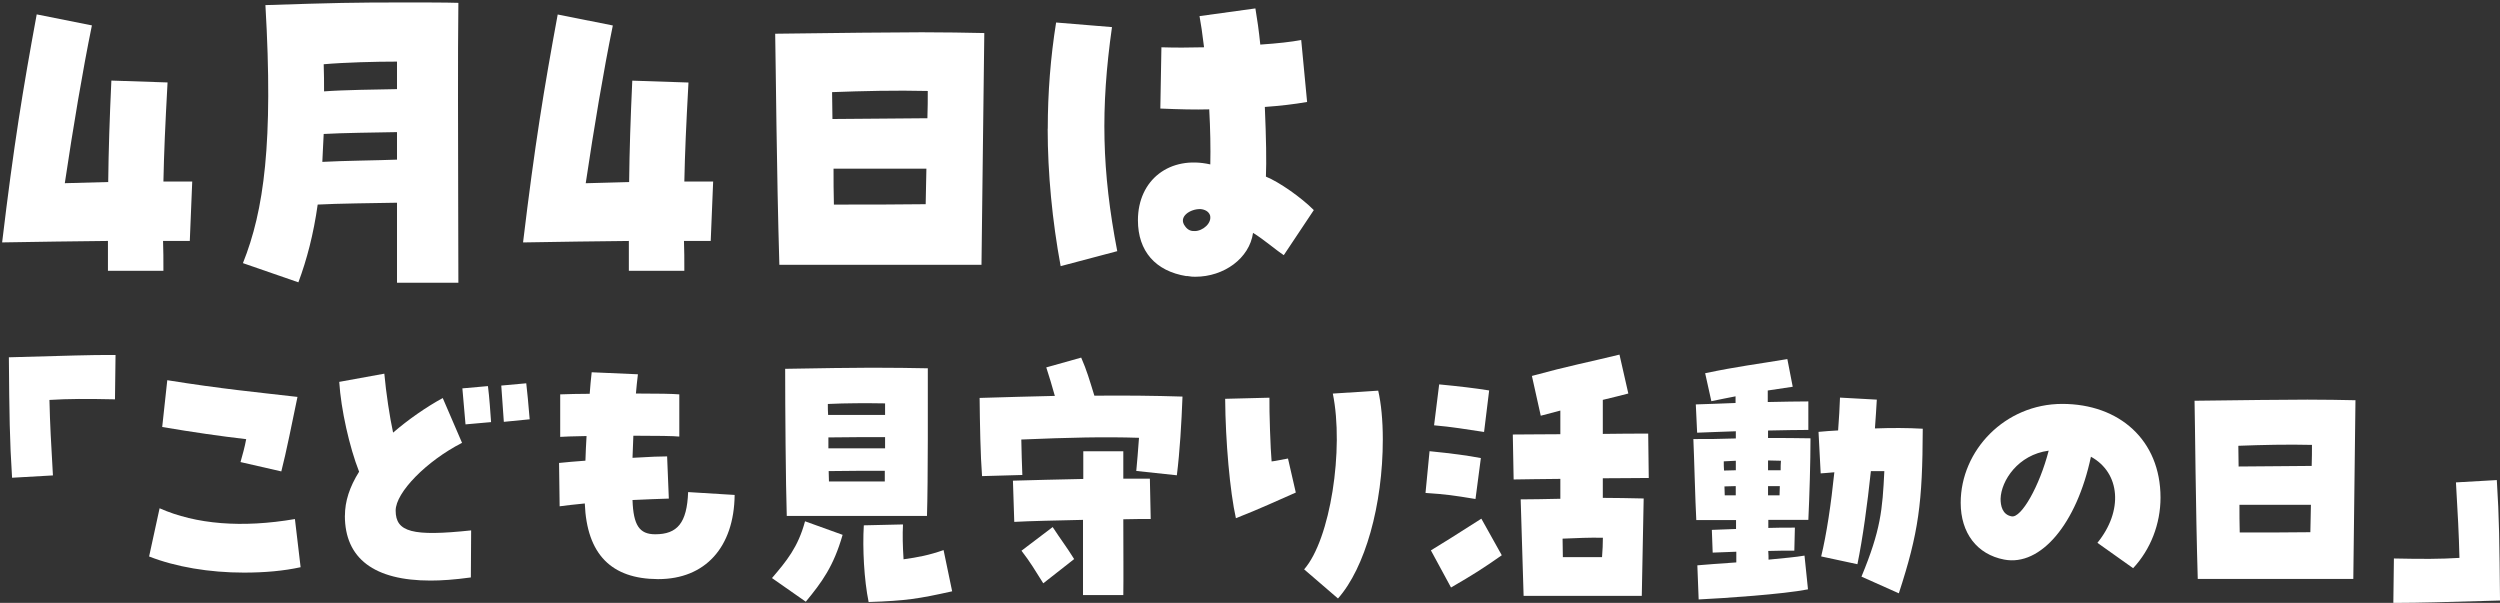
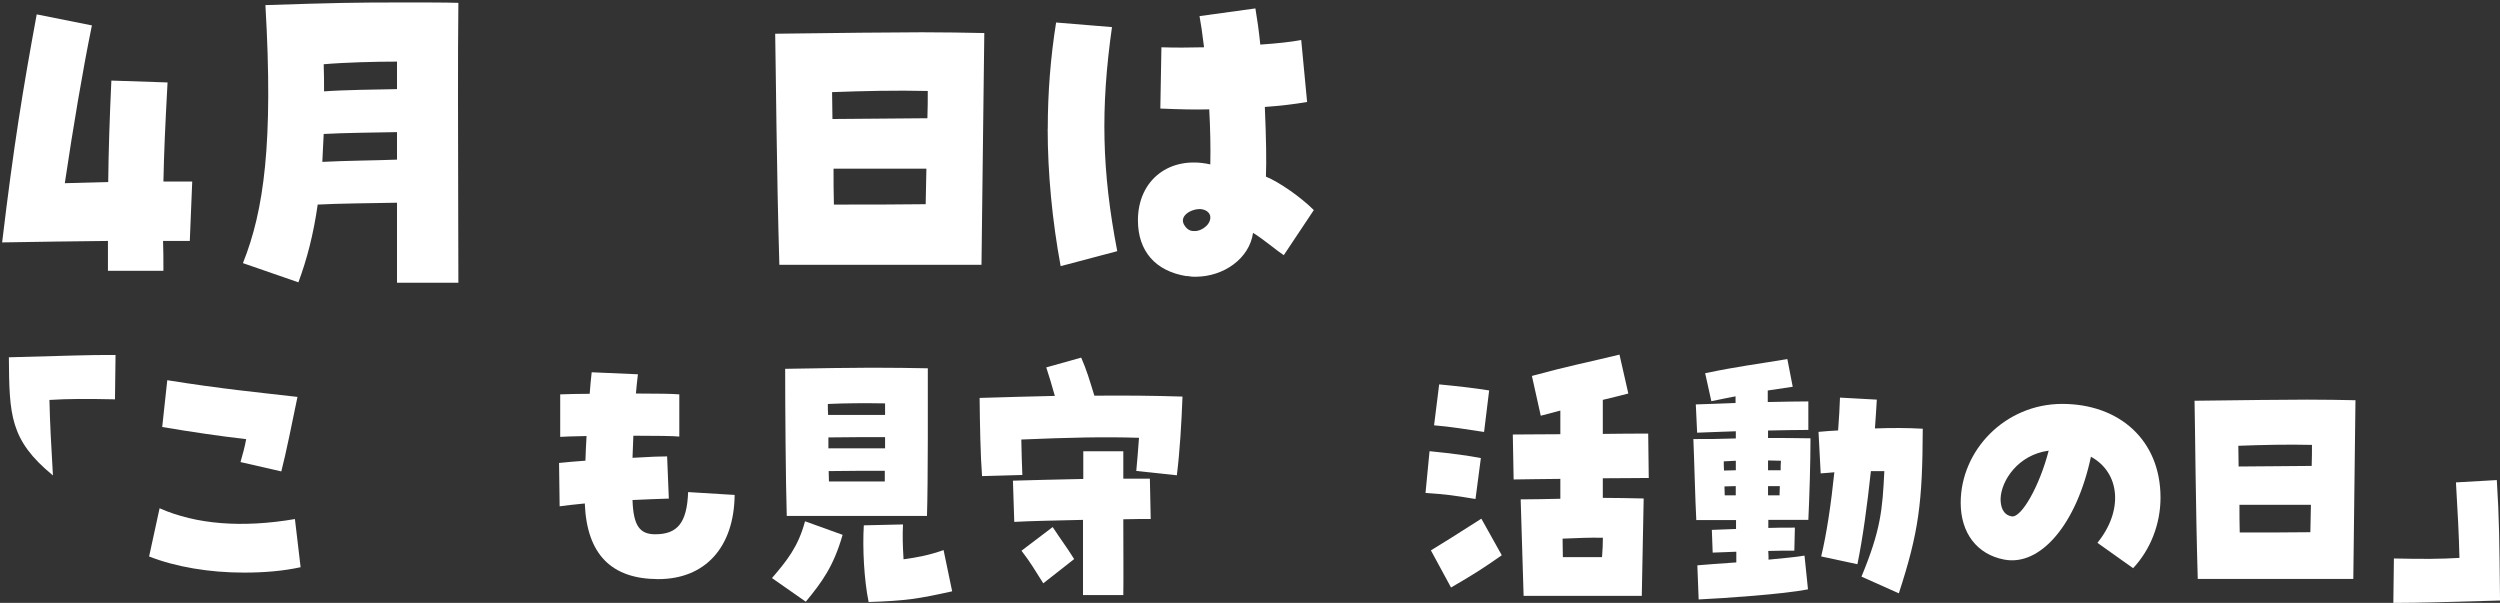
<svg xmlns="http://www.w3.org/2000/svg" width="282" height="68" viewBox="0 0 282 68" fill="none">
  <rect x="0" y="0" width="282" height="68" fill="#333333" stroke="none" />
  <path d="M4.141 1.623L10.367 2.864C9.311 8.026 8.255 14.34 7.31 20.665C8.874 20.62 10.52 20.576 12.206 20.532C12.247 16.943 12.358 13.531 12.562 9.089L18.9 9.3C18.626 14.34 18.504 17.109 18.433 20.477H21.683L21.409 27.178H18.392C18.433 28.197 18.433 29.316 18.433 30.546H12.176V27.178C8.336 27.223 4.314 27.267 0.24 27.344C1.561 16.3 2.577 10.119 4.141 1.623Z" fill="white" />
  <path d="M44.782 22.866C42.368 22.91 37.972 22.954 35.835 23.076C35.363 26.434 34.613 29.284 33.658 31.846L27.402 29.681C29.775 23.761 30.843 16.106 29.939 0.576C37.818 0.322 39.79 0.277 45.572 0.277C47.986 0.277 50.205 0.277 51.705 0.322C51.663 3.381 51.663 7.214 51.663 11.168C51.663 19.088 51.705 27.594 51.705 31.89H44.782V22.866ZM44.782 18.006V14.902C42.45 14.946 38.526 14.99 36.513 15.112C36.472 16.216 36.39 17.244 36.359 18.26C38.732 18.127 42.655 18.094 44.792 18.006H44.782ZM44.782 10.053V6.949C42.368 6.949 38.927 7.037 36.513 7.247C36.554 8.308 36.554 9.335 36.554 10.307C38.732 10.141 42.532 10.097 44.782 10.053Z" fill="white" />
-   <path d="M62.901 1.634L69.127 2.874C68.071 8.034 67.014 14.346 66.07 20.669C67.634 20.624 69.28 20.58 70.966 20.536C71.007 16.948 71.118 13.538 71.321 9.097L77.66 9.308C77.386 14.346 77.264 17.114 77.193 20.48H80.443L80.169 27.18H77.152C77.193 28.198 77.193 29.317 77.193 30.546H70.935V27.18C67.096 27.224 63.073 27.268 59 27.346C60.331 16.295 61.346 10.105 62.911 1.623L62.901 1.634Z" fill="white" />
  <path d="M87.441 3.805C93.982 3.717 101.105 3.641 103.977 3.641C106.532 3.641 108.934 3.684 111.029 3.728C110.988 7.985 110.794 22.07 110.712 29.873H87.912C87.595 19.203 87.513 7.23 87.441 3.816V3.805ZM104.611 13.337C104.652 12.199 104.652 11.148 104.652 10.262C101.105 10.174 97.293 10.262 93.859 10.393C93.859 11.367 93.9 12.33 93.9 13.424C97.13 13.381 101.657 13.381 104.611 13.337ZM104.417 23.033C104.457 21.687 104.457 20.33 104.498 19.028H94.023C94.023 20.33 94.023 21.687 94.064 23.077C98.469 23.077 100.758 23.077 104.417 23.033Z" fill="white" />
  <path d="M118.188 14.522C118.188 10.441 118.505 6.439 119.129 2.539L125.432 3.057C124.133 12.222 124.286 19.302 126.026 28.331L119.641 30.022C118.7 24.938 118.178 19.55 118.178 14.522H118.188ZM133.843 31.149C130.333 30.586 128.358 28.331 128.358 24.848C128.358 20.282 131.95 17.509 136.523 18.546C136.564 16.72 136.523 14.511 136.401 12.335C134.825 12.38 133.014 12.335 130.886 12.245L131.008 5.334C132.472 5.38 134.119 5.38 135.817 5.334C135.623 3.722 135.459 2.64 135.306 1.817L141.609 0.949C141.803 2.077 142.008 3.508 142.161 5.03C144.136 4.895 145.671 4.726 146.776 4.511L147.441 11.501C145.978 11.76 144.402 11.94 142.673 12.064C142.826 15.717 142.867 18.14 142.796 19.922C144.289 20.53 146.776 22.266 148.198 23.698L144.811 28.782C143.942 28.218 142.489 26.956 141.343 26.268C140.944 29.132 138.068 31.217 134.835 31.217C134.559 31.217 134.405 31.217 133.853 31.127L133.843 31.149ZM134.753 26.065C135.695 26.065 136.728 25.152 136.493 24.284C136.339 23.845 135.899 23.63 135.429 23.585C134.283 23.54 132.83 24.453 133.689 25.536C133.966 25.93 134.354 26.099 134.753 26.054V26.065Z" fill="white" />
-   <path d="M1 40.303C7.787 40.108 10.39 40.041 12.121 40.041H13.033L12.97 45.045C9.785 44.978 7.724 44.978 5.577 45.113C5.64 47.881 5.758 49.923 5.971 53.627L1.362 53.889C1.087 49.627 1.055 46.767 1 40.303Z" fill="white" />
+   <path d="M1 40.303C7.787 40.108 10.39 40.041 12.121 40.041H13.033L12.97 45.045C9.785 44.978 7.724 44.978 5.577 45.113C5.64 47.881 5.758 49.923 5.971 53.627C1.087 49.627 1.055 46.767 1 40.303Z" fill="white" />
  <path d="M87.08 65.206C88.716 63.291 90.022 61.73 90.808 58.801L95.047 60.329C94.017 63.907 92.711 65.662 90.894 67.873L87.08 65.206ZM88.567 41.603C91.508 41.536 97.084 41.477 98.295 41.477C100.686 41.477 103.022 41.51 104.658 41.544C104.658 44.278 104.689 54.455 104.563 58.194H88.747C88.629 54.489 88.567 46 88.567 41.612V41.603ZM99.837 46.801V45.502C97.776 45.468 95.417 45.468 93.38 45.569C93.38 45.958 93.38 46.38 93.411 46.801H99.837ZM99.837 50.574V49.308C97.926 49.308 95.354 49.308 93.443 49.341V50.574H99.837ZM99.805 54.312V53.105C97.957 53.105 95.44 53.105 93.474 53.139C93.474 53.527 93.506 53.915 93.506 54.312H99.805ZM97.438 59.257L101.858 59.156C101.795 60.362 101.827 61.561 101.921 63.088C103.557 62.86 104.768 62.632 106.435 62.05L107.403 66.7C103.612 67.544 102.188 67.772 97.981 67.907C97.469 65.4 97.281 61.856 97.438 59.257Z" fill="white" />
  <path d="M16.82 62.765L18.002 57.332C22.099 59.151 27.314 59.569 33.267 58.549L33.909 63.982C31.989 64.4 29.876 64.59 27.506 64.59C23.634 64.59 19.826 63.952 16.82 62.771V62.765ZM27.128 52.125C27.352 51.326 27.609 50.431 27.77 49.537C24.957 49.215 21.656 48.738 18.297 48.165L18.869 42.887C25.047 43.877 28.855 44.229 33.556 44.771C32.978 47.551 32.278 51.07 31.732 53.175L27.121 52.119L27.128 52.125Z" fill="white" />
-   <path d="M38.908 58.164C38.908 56.566 39.422 54.938 40.507 53.208C39.422 50.459 38.458 46.176 38.266 43.075L43.352 42.15C43.544 44.291 43.962 47.071 44.341 48.8C46.004 47.363 48.053 45.926 49.941 44.9L52.118 49.952C48.117 51.997 44.63 55.546 44.63 57.592C44.63 60.019 46.518 60.532 53.145 59.828L53.113 65.136C51.225 65.393 49.787 65.488 48.566 65.488C42.196 65.488 38.901 62.995 38.901 58.17L38.908 58.164ZM52.156 43.808L55.04 43.552C55.2 44.769 55.329 46.683 55.393 47.614L52.51 47.87C52.445 47.101 52.317 45.604 52.156 43.808ZM56.543 43.492L59.362 43.236C59.458 44.035 59.619 45.699 59.747 47.297L56.832 47.584C56.767 46.403 56.607 44.643 56.543 43.492Z" fill="white" />
  <path d="M65.978 56.789C64.764 56.915 63.737 57.016 63.127 57.111L63.062 52.221C63.865 52.125 64.886 52.06 66.036 51.964C66.068 51.07 66.1 50.145 66.164 49.185C64.533 49.215 63.538 49.251 63.191 49.28V44.485C63.962 44.455 65.368 44.42 66.517 44.42C66.582 43.62 66.646 42.791 66.742 41.992L71.957 42.219C71.861 42.952 71.796 43.692 71.732 44.39C74.198 44.39 75.926 44.42 76.626 44.485V49.245C76.016 49.179 74.128 49.149 71.443 49.149C71.411 50.014 71.379 50.843 71.347 51.642C73.428 51.517 74.513 51.481 75.251 51.481L75.444 56.241C74.295 56.27 72.85 56.336 71.347 56.402C71.443 59.247 72.118 60.266 73.909 60.266C76.407 60.266 77.493 58.99 77.621 55.507L82.868 55.829C82.804 61.74 79.541 65.324 74.256 65.324H74.192C68.977 65.294 66.19 62.545 65.965 56.789H65.978Z" fill="white" />
  <path d="M110.5 44.886C113.441 44.785 116.469 44.726 118.986 44.658C118.679 43.553 118.349 42.448 118.019 41.443L121.959 40.338C122.596 41.798 122.871 42.777 123.445 44.633C126.867 44.599 130.201 44.633 133.386 44.734C133.268 47.789 133.088 50.878 132.749 53.612L128.172 53.123C128.266 52.118 128.384 50.751 128.479 49.384C124.539 49.258 120.693 49.35 115.203 49.578C115.235 50.979 115.266 52.405 115.321 53.578L110.775 53.705C110.594 51.367 110.531 47.755 110.5 44.895V44.886ZM122.163 58.641C119.191 58.709 116.163 58.768 114.409 58.869L114.259 54.22C116.288 54.152 119.293 54.093 122.195 54.026V50.903H126.709V53.992H129.706L129.8 58.54C129.077 58.54 128.015 58.54 126.709 58.574C126.709 61.89 126.741 65.173 126.709 67.122H122.163V58.633V58.641ZM115.227 62.118L118.742 59.452C119.678 60.886 120.315 61.696 121.165 63.063L117.681 65.797C116.713 64.27 116.257 63.46 115.227 62.127V62.118Z" fill="white" />
-   <path d="M138.191 44.986L143.193 44.86C143.162 46.353 143.311 50.716 143.437 52.049C143.862 52.016 144.648 51.822 145.285 51.72L146.166 55.56C144.074 56.471 142.226 57.349 139.41 58.454C138.742 55.492 138.231 49.771 138.199 44.995L138.191 44.986ZM147.102 64.227C150.075 60.843 151.617 50.64 150.342 44.395L155.462 44.066C155.793 45.501 155.981 47.417 155.981 49.56C155.981 56.969 153.984 64.058 150.924 67.509L147.11 64.227H147.102Z" fill="white" />
  <path d="M160.797 55.612L161.253 50.894C163.856 51.156 165.555 51.384 167.041 51.671L166.436 56.287C163.864 55.865 163.164 55.764 160.797 55.603V55.612ZM161.402 62.084C162.739 61.274 164.1 60.422 167.097 58.506L169.401 62.633C167.222 64.16 166.192 64.81 163.675 66.27L161.402 62.076V62.084ZM161.764 47.975L162.338 43.359C164.698 43.587 166.342 43.781 167.977 44.042L167.403 48.726C165.437 48.43 163.738 48.143 161.764 47.975ZM171.524 56.329C172.83 56.329 174.222 56.295 176.007 56.261V54.017C173.884 54.05 171.949 54.05 170.738 54.084L170.644 49.013C172.13 49.013 174.041 48.979 176.007 48.979V46.312L173.797 46.894L172.798 42.405C177.101 41.232 178.949 40.911 182.677 40L183.675 44.388C182.858 44.616 181.977 44.81 180.797 45.105V48.945C182.795 48.911 184.611 48.911 185.917 48.911L185.98 53.915C184.8 53.915 182.889 53.949 180.797 53.949V56.16C182.252 56.16 183.707 56.194 185.406 56.228L185.193 67.215H171.863L171.532 56.321L171.524 56.329ZM180.71 62.835C180.773 62.059 180.805 61.308 180.805 60.658C179.232 60.624 177.989 60.692 176.259 60.759C176.259 61.409 176.29 62.093 176.29 62.844H180.718L180.71 62.835Z" fill="white" />
  <path d="M191.46 63.769C192.459 63.668 194.063 63.575 195.856 63.44V62.234C195.007 62.267 194.126 62.301 193.19 62.335L193.096 59.77C194.126 59.736 195.007 59.702 195.825 59.668V58.664H191.342C191.224 56.554 191.098 51.381 191.012 49.525C192.742 49.525 193.89 49.525 195.801 49.457V48.647C194.165 48.715 192.624 48.748 191.436 48.808L191.287 45.618C192.561 45.584 194.134 45.517 195.77 45.457V44.706C194.889 44.867 194.008 45.061 193.041 45.255L192.341 42.099C196.037 41.322 198.098 41.095 201.613 40.504L202.219 43.626C201.189 43.787 200.276 43.922 199.403 44.048V45.348C201.157 45.314 202.77 45.28 203.981 45.28V48.495C202.77 48.495 201.134 48.529 199.435 48.563V49.407C201.008 49.407 202.589 49.407 204.224 49.441C204.224 52.073 204.107 56.006 203.981 58.639H199.466V59.55C200.379 59.516 201.346 59.516 202.463 59.516L202.4 62.115C201.338 62.115 200.371 62.115 199.458 62.149C199.49 62.537 199.49 62.867 199.49 63.128C201.126 62.968 202.644 62.833 203.548 62.672L203.941 66.478C201.181 67.027 194.456 67.483 191.609 67.618L191.46 63.752V63.769ZM194.464 53.078C194.952 53.078 195.377 53.044 195.801 53.044V51.972C195.345 52.006 194.889 52.006 194.441 52.04C194.441 52.369 194.441 52.723 194.472 53.078H194.464ZM195.793 55.871V54.833C195.4 54.833 194.944 54.867 194.519 54.867C194.519 55.196 194.551 55.55 194.551 55.871H195.793ZM200.858 53.044C200.858 52.689 200.858 52.327 200.89 51.972C200.379 51.972 199.891 51.938 199.435 51.938V53.044H200.858ZM199.427 55.871H200.733C200.733 55.516 200.764 55.187 200.764 54.833H199.435V55.871H199.427ZM205.428 62.765C206.033 60.293 206.552 56.816 206.914 53.272C206.427 53.305 205.915 53.373 205.373 53.398L205.129 48.715C205.852 48.647 206.615 48.588 207.339 48.554C207.433 47.221 207.52 45.989 207.551 44.85L211.704 45.078C211.641 46.057 211.586 47.162 211.492 48.327C213.34 48.259 215.157 48.259 216.887 48.36C216.855 56.782 216.431 60.031 214.189 66.925L209.974 65.044C212.152 59.778 212.341 57.533 212.553 53.145H211.035C210.642 56.85 210.123 60.689 209.517 63.643L205.428 62.765Z" fill="white" />
  <path d="M236.581 61.24C239.522 57.628 239.184 53.341 235.857 51.518C234.253 59.096 230.187 63.906 226.074 63.121C223.014 62.539 221.166 60.134 221.166 56.717C221.166 50.801 226.168 45.56 232.617 45.56C239.066 45.56 243.706 49.653 243.706 56.126C243.706 59.113 242.582 61.982 240.616 64.092L236.589 61.231L236.581 61.24ZM231.091 50.835C227.639 51.29 225.728 54.219 225.665 56.261C225.665 57.012 225.846 58.05 226.907 58.244C228 58.472 230.061 54.826 231.091 50.835Z" fill="white" />
  <path d="M247.545 45.205C252.578 45.137 258.06 45.078 260.27 45.078C262.236 45.078 264.085 45.112 265.697 45.146C265.665 48.428 265.516 59.289 265.453 65.306H247.907C247.663 57.078 247.608 47.846 247.545 45.213V45.205ZM260.758 52.555C260.789 51.677 260.789 50.867 260.789 50.184C258.06 50.116 255.119 50.184 252.484 50.285C252.484 51.036 252.515 51.779 252.515 52.622C255.001 52.589 258.485 52.589 260.758 52.555ZM260.608 60.032C260.64 58.994 260.64 57.947 260.671 56.943H252.61C252.61 57.947 252.61 58.994 252.641 60.065C256.031 60.065 257.793 60.065 260.608 60.032Z" fill="white" />
  <path d="M270.032 62.996C273.217 63.064 275.277 63.064 277.425 62.929C277.362 60.169 277.244 58.118 277.031 54.414L281.64 54.152C281.915 58.414 281.939 61.275 282.002 67.739C275.215 67.933 272.611 68 270.881 68H269.969L270.032 62.996Z" fill="white" />
</svg>